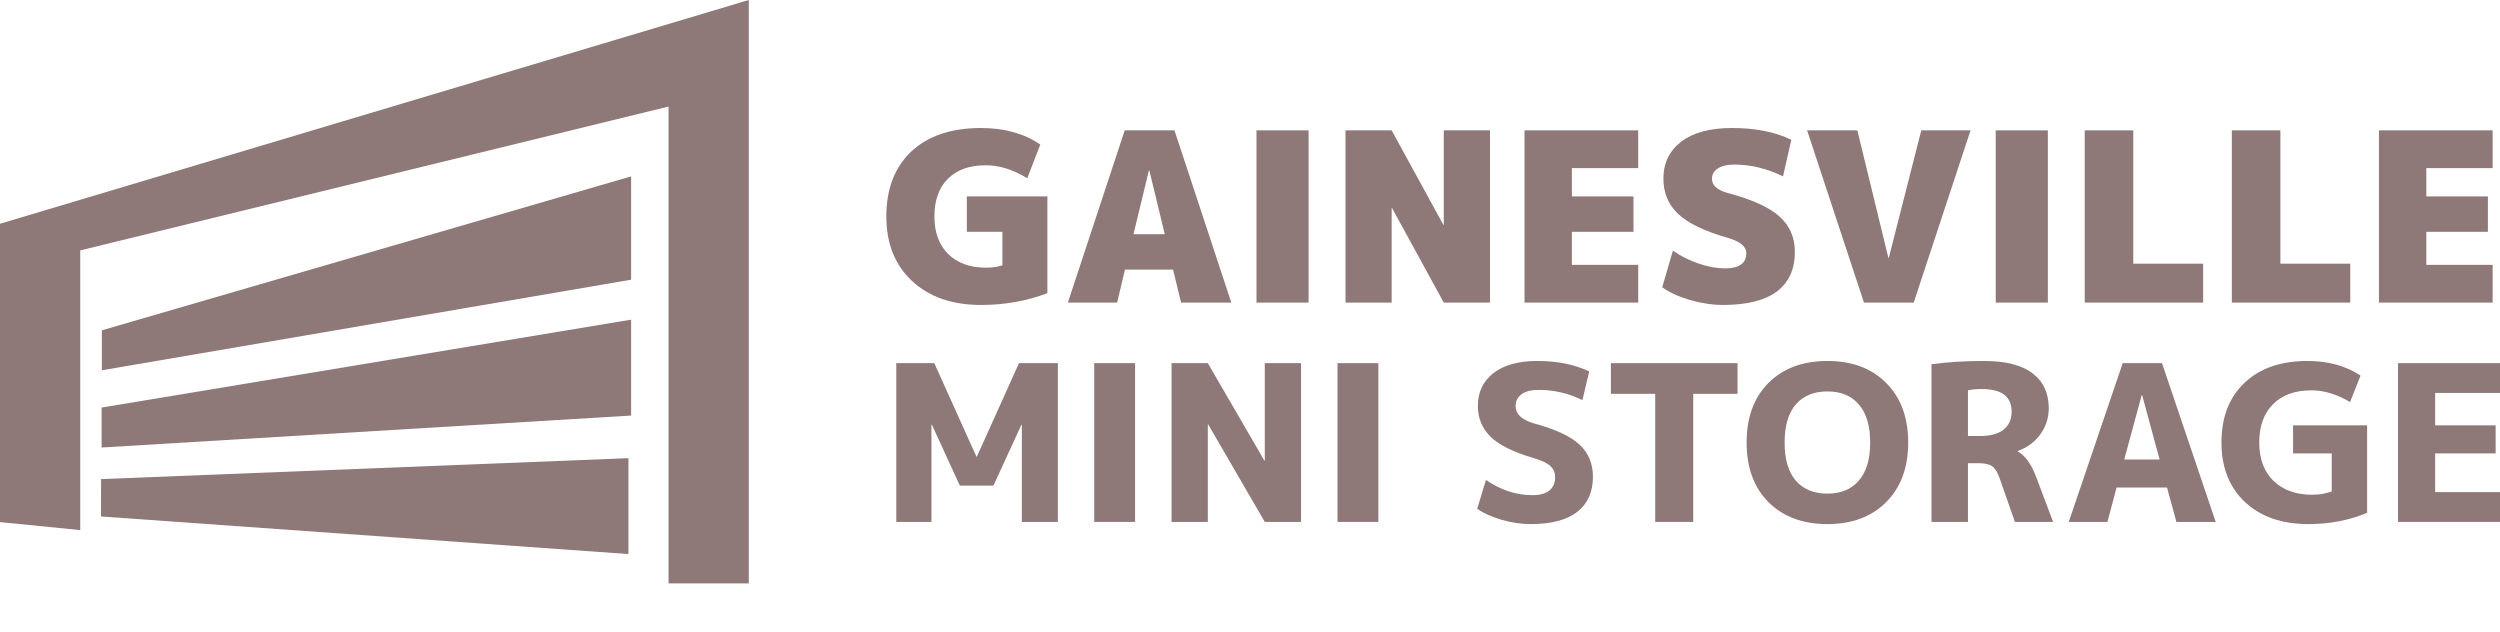
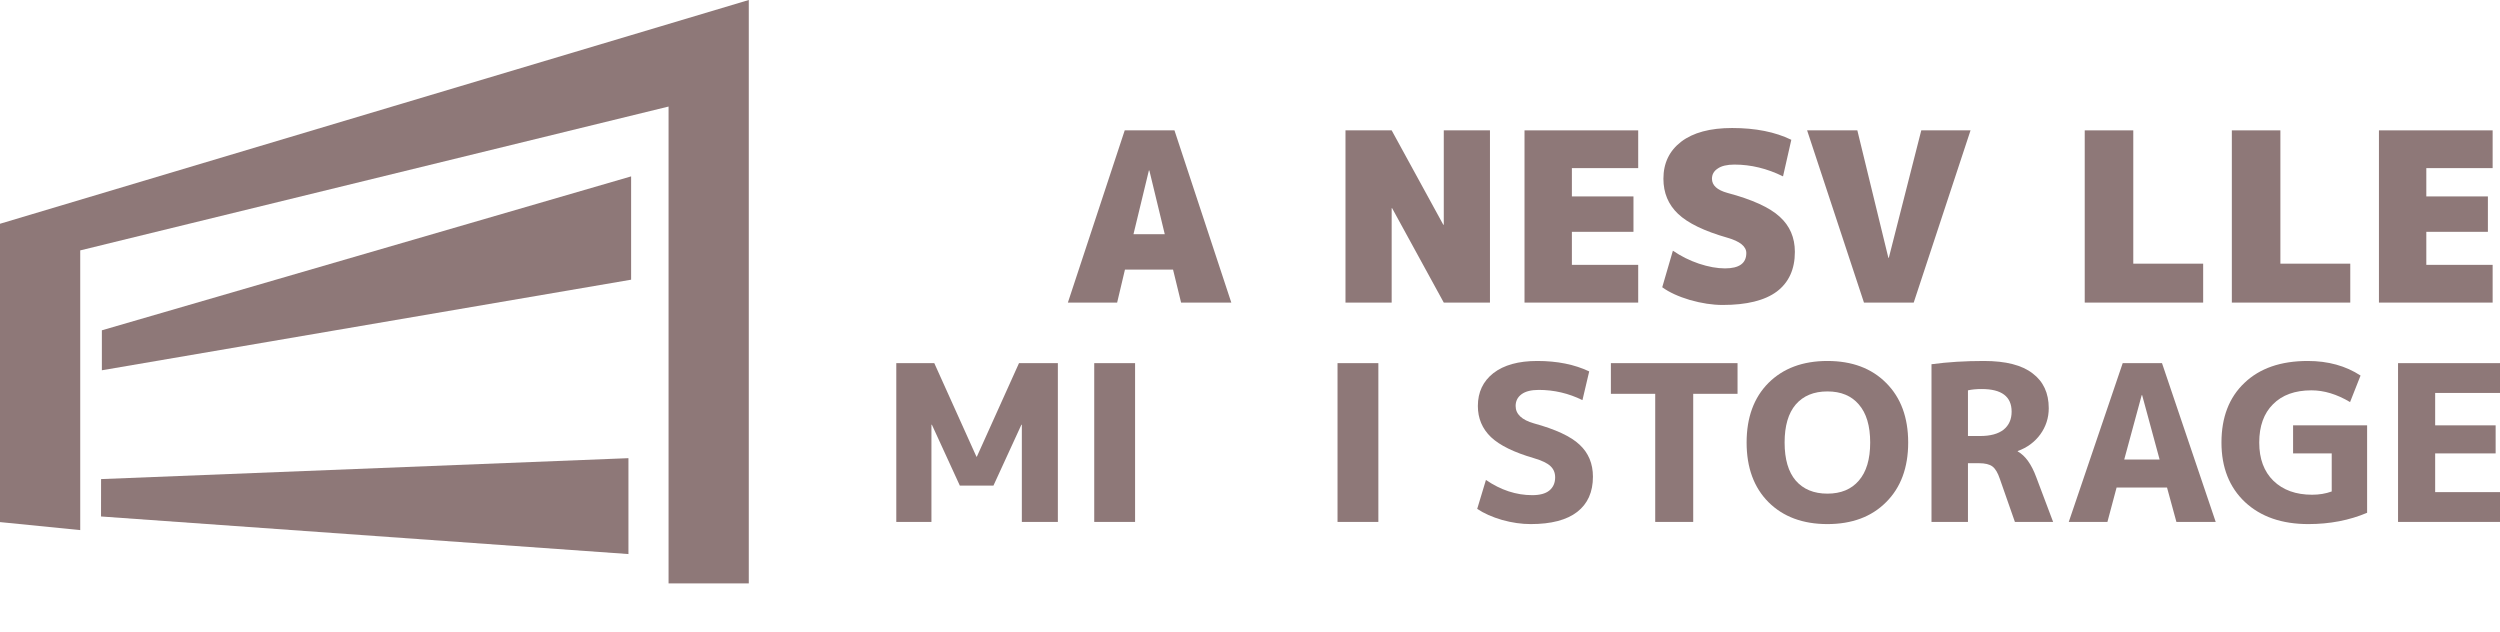
<svg xmlns="http://www.w3.org/2000/svg" width="186" height="47" viewBox="0 0 186 47" fill="none">
  <path d="M76.025 31.598H75.993L73.913 36.128H71.411L69.332 31.598H69.299V38.831H66.684V27.018H69.511L72.646 33.976H72.678L75.813 27.018H78.705V38.831H76.025V31.598Z" fill="#8E7878" />
  <path d="M81.411 38.831V27.018H84.45V38.831H81.411Z" fill="#8E7878" />
-   <path d="M87.164 38.831V27.018H89.861L94.068 34.267H94.101V27.018H96.797V38.831H94.101L89.893 31.581H89.861V38.831H87.164Z" fill="#8E7878" />
  <path d="M99.512 38.831V27.018H102.55V38.831H99.512Z" fill="#8E7878" />
  <path d="M117.734 29.769C116.705 29.262 115.622 29.009 114.485 29.009C113.922 29.009 113.494 29.116 113.202 29.332C112.909 29.548 112.763 29.839 112.763 30.206C112.763 30.81 113.218 31.241 114.127 31.5C115.741 31.943 116.873 32.471 117.523 33.086C118.183 33.701 118.514 34.494 118.514 35.465C118.514 36.608 118.124 37.482 117.344 38.086C116.564 38.69 115.411 38.992 113.884 38.992C113.202 38.992 112.492 38.89 111.756 38.685C111.019 38.469 110.402 38.194 109.904 37.86L110.554 35.708C111.658 36.463 112.806 36.84 113.998 36.84C114.561 36.84 114.983 36.727 115.265 36.5C115.557 36.263 115.703 35.934 115.703 35.513C115.703 35.168 115.584 34.888 115.346 34.672C115.118 34.456 114.712 34.262 114.127 34.089C112.644 33.658 111.577 33.135 110.927 32.52C110.278 31.894 109.953 31.123 109.953 30.206C109.953 29.181 110.337 28.367 111.106 27.762C111.886 27.158 112.974 26.856 114.371 26.856C115.855 26.856 117.144 27.115 118.237 27.633L117.734 29.769Z" fill="#8E7878" />
  <path d="M129.273 27.018V29.3H125.975V38.831H123.148V29.3H119.85V27.018H129.273Z" fill="#8E7878" />
  <path d="M131.572 28.491C132.667 27.401 134.129 26.856 135.958 26.856C137.789 26.856 139.246 27.401 140.329 28.491C141.422 29.58 141.969 31.058 141.969 32.924C141.969 34.791 141.422 36.269 140.329 37.358C139.246 38.448 137.789 38.992 135.958 38.992C134.129 38.992 132.667 38.448 131.572 37.358C130.49 36.269 129.948 34.791 129.948 32.924C129.948 31.058 130.49 29.58 131.572 28.491ZM133.603 35.756C134.166 36.403 134.952 36.727 135.958 36.727C136.966 36.727 137.746 36.403 138.298 35.756C138.861 35.109 139.142 34.165 139.142 32.924C139.142 31.684 138.861 30.74 138.298 30.093C137.746 29.445 136.966 29.122 135.958 29.122C134.952 29.122 134.166 29.445 133.603 30.093C133.051 30.74 132.775 31.684 132.775 32.924C132.775 34.165 133.051 35.109 133.603 35.756Z" fill="#8E7878" />
  <path d="M146.416 34.462V38.831H143.703V27.099C144.895 26.937 146.195 26.856 147.602 26.856C149.227 26.856 150.434 27.164 151.225 27.779C152.026 28.383 152.427 29.246 152.427 30.368C152.427 31.09 152.216 31.743 151.793 32.326C151.371 32.897 150.813 33.307 150.12 33.555V33.588C150.683 33.901 151.143 34.542 151.501 35.513L152.752 38.831H149.909L148.788 35.627C148.637 35.174 148.453 34.866 148.236 34.704C148.019 34.542 147.683 34.462 147.229 34.462H146.416ZM146.416 32.439H147.326C148.084 32.439 148.663 32.282 149.064 31.97C149.465 31.646 149.665 31.198 149.665 30.627C149.665 29.505 148.924 28.944 147.44 28.944C147.05 28.944 146.709 28.976 146.416 29.041V32.439Z" fill="#8E7878" />
  <path d="M153.916 38.831L157.929 27.018H160.853L164.849 38.831H161.925L161.227 36.274H157.474L156.792 38.831H153.916ZM158.043 34.187H160.675L159.375 29.397H159.343L158.043 34.187Z" fill="#8E7878" />
  <path d="M171.97 29.041C170.746 29.041 169.793 29.386 169.111 30.076C168.428 30.756 168.087 31.705 168.087 32.924C168.087 34.133 168.439 35.082 169.143 35.772C169.858 36.463 170.816 36.808 172.018 36.808C172.549 36.808 173.037 36.727 173.48 36.565V33.733H170.605V31.646H176.113V38.151C174.791 38.712 173.334 38.992 171.742 38.992C169.771 38.992 168.201 38.448 167.031 37.358C165.862 36.258 165.277 34.78 165.277 32.924C165.277 31.047 165.846 29.569 166.983 28.491C168.12 27.401 169.69 26.856 171.694 26.856C173.21 26.856 174.521 27.218 175.625 27.941L174.845 29.915C173.87 29.332 172.912 29.041 171.97 29.041Z" fill="#8E7878" />
  <path d="M181.176 29.235V31.646H185.675V33.733H181.176V36.614H186V38.831H178.414V27.018H186V29.235H181.176Z" fill="#8E7878" />
-   <path d="M71.934 14.614H77.926V21.811C76.387 22.396 74.742 22.689 72.992 22.689C70.842 22.689 69.126 22.092 67.846 20.898C66.577 19.705 65.943 18.107 65.943 16.106C65.943 14.058 66.56 12.449 67.793 11.279C69.039 10.109 70.772 9.524 72.992 9.524C74.73 9.524 76.199 9.933 77.397 10.752L76.428 13.263C75.383 12.619 74.354 12.297 73.344 12.297C72.134 12.297 71.194 12.631 70.525 13.298C69.855 13.965 69.52 14.901 69.52 16.106C69.52 17.3 69.867 18.236 70.56 18.915C71.253 19.582 72.181 19.915 73.344 19.915C73.802 19.915 74.213 19.857 74.578 19.74V17.247H71.934V14.614Z" fill="#8E7878" />
  <path d="M84.331 17.423H86.658L85.512 12.683H85.477L84.331 17.423ZM83.697 20.056L83.115 22.513H79.45L83.679 9.699H87.38L91.609 22.513H87.873L87.274 20.056H83.697Z" fill="#8E7878" />
-   <path d="M93.483 22.513V9.699H97.359V22.513H93.483Z" fill="#8E7878" />
+   <path d="M93.483 22.513V9.699H97.359H93.483Z" fill="#8E7878" />
  <path d="M107.382 16.721H107.417V9.699H110.853V22.513H107.417L103.575 15.492H103.54V22.513H100.104V9.699H103.54L107.382 16.721Z" fill="#8E7878" />
  <path d="M121.53 14.614V17.247H116.948V19.705H121.882V22.513H113.424V9.699H121.882V12.508H116.948V14.614H121.53Z" fill="#8E7878" />
  <path d="M132.657 13.122C131.471 12.537 130.266 12.245 129.044 12.245C128.492 12.245 128.075 12.344 127.794 12.543C127.511 12.73 127.37 12.982 127.37 13.298C127.37 13.789 127.753 14.14 128.516 14.351C130.36 14.842 131.659 15.433 132.41 16.124C133.162 16.803 133.538 17.674 133.538 18.739C133.538 20.026 133.092 21.009 132.199 21.688C131.306 22.355 129.961 22.689 128.164 22.689C127.411 22.689 126.601 22.566 125.732 22.32C124.874 22.063 124.186 21.747 123.67 21.372L124.463 18.651C125.062 19.061 125.708 19.383 126.401 19.617C127.106 19.851 127.753 19.968 128.34 19.968C129.397 19.968 129.926 19.588 129.926 18.827C129.926 18.335 129.456 17.955 128.516 17.686C126.801 17.195 125.579 16.604 124.85 15.913C124.122 15.223 123.758 14.351 123.758 13.298C123.758 12.139 124.199 11.221 125.08 10.542C125.973 9.863 127.236 9.524 128.869 9.524C130.607 9.524 132.076 9.816 133.274 10.401L132.657 13.122Z" fill="#8E7878" />
  <path d="M140.529 19.178L142.943 9.699H146.608L142.38 22.513H138.679L134.449 9.699H138.186L140.494 19.178H140.529Z" fill="#8E7878" />
-   <path d="M148.483 22.513V9.699H152.359V22.513H148.483Z" fill="#8E7878" />
  <path d="M158.716 9.699V19.617H163.915V22.513H155.104V9.699H158.716Z" fill="#8E7878" />
  <path d="M169.661 9.699V19.617H174.86V22.513H166.049V9.699H169.661Z" fill="#8E7878" />
  <path d="M185.099 14.614V17.247H180.518V19.705H185.452V22.513H176.993V9.699H185.452V12.508H180.518V14.614H185.099Z" fill="#8E7878" />
  <path d="M7.579 24.575L46.955 13.123V20.809L7.579 27.548V24.575Z" fill="#8E7878" />
-   <path d="M7.561 30.322L46.955 23.782V30.917L7.561 33.295V30.322Z" fill="#8E7878" />
  <path d="M7.52 35.644L46.756 34.088V41.222L7.516 38.426L7.52 35.644Z" fill="#8E7878" />
  <path d="M55.71 0V43.403H49.741V7.927L5.969 18.629V39.439L0 38.844V16.648L55.71 0Z" fill="#8E7878" />
</svg>